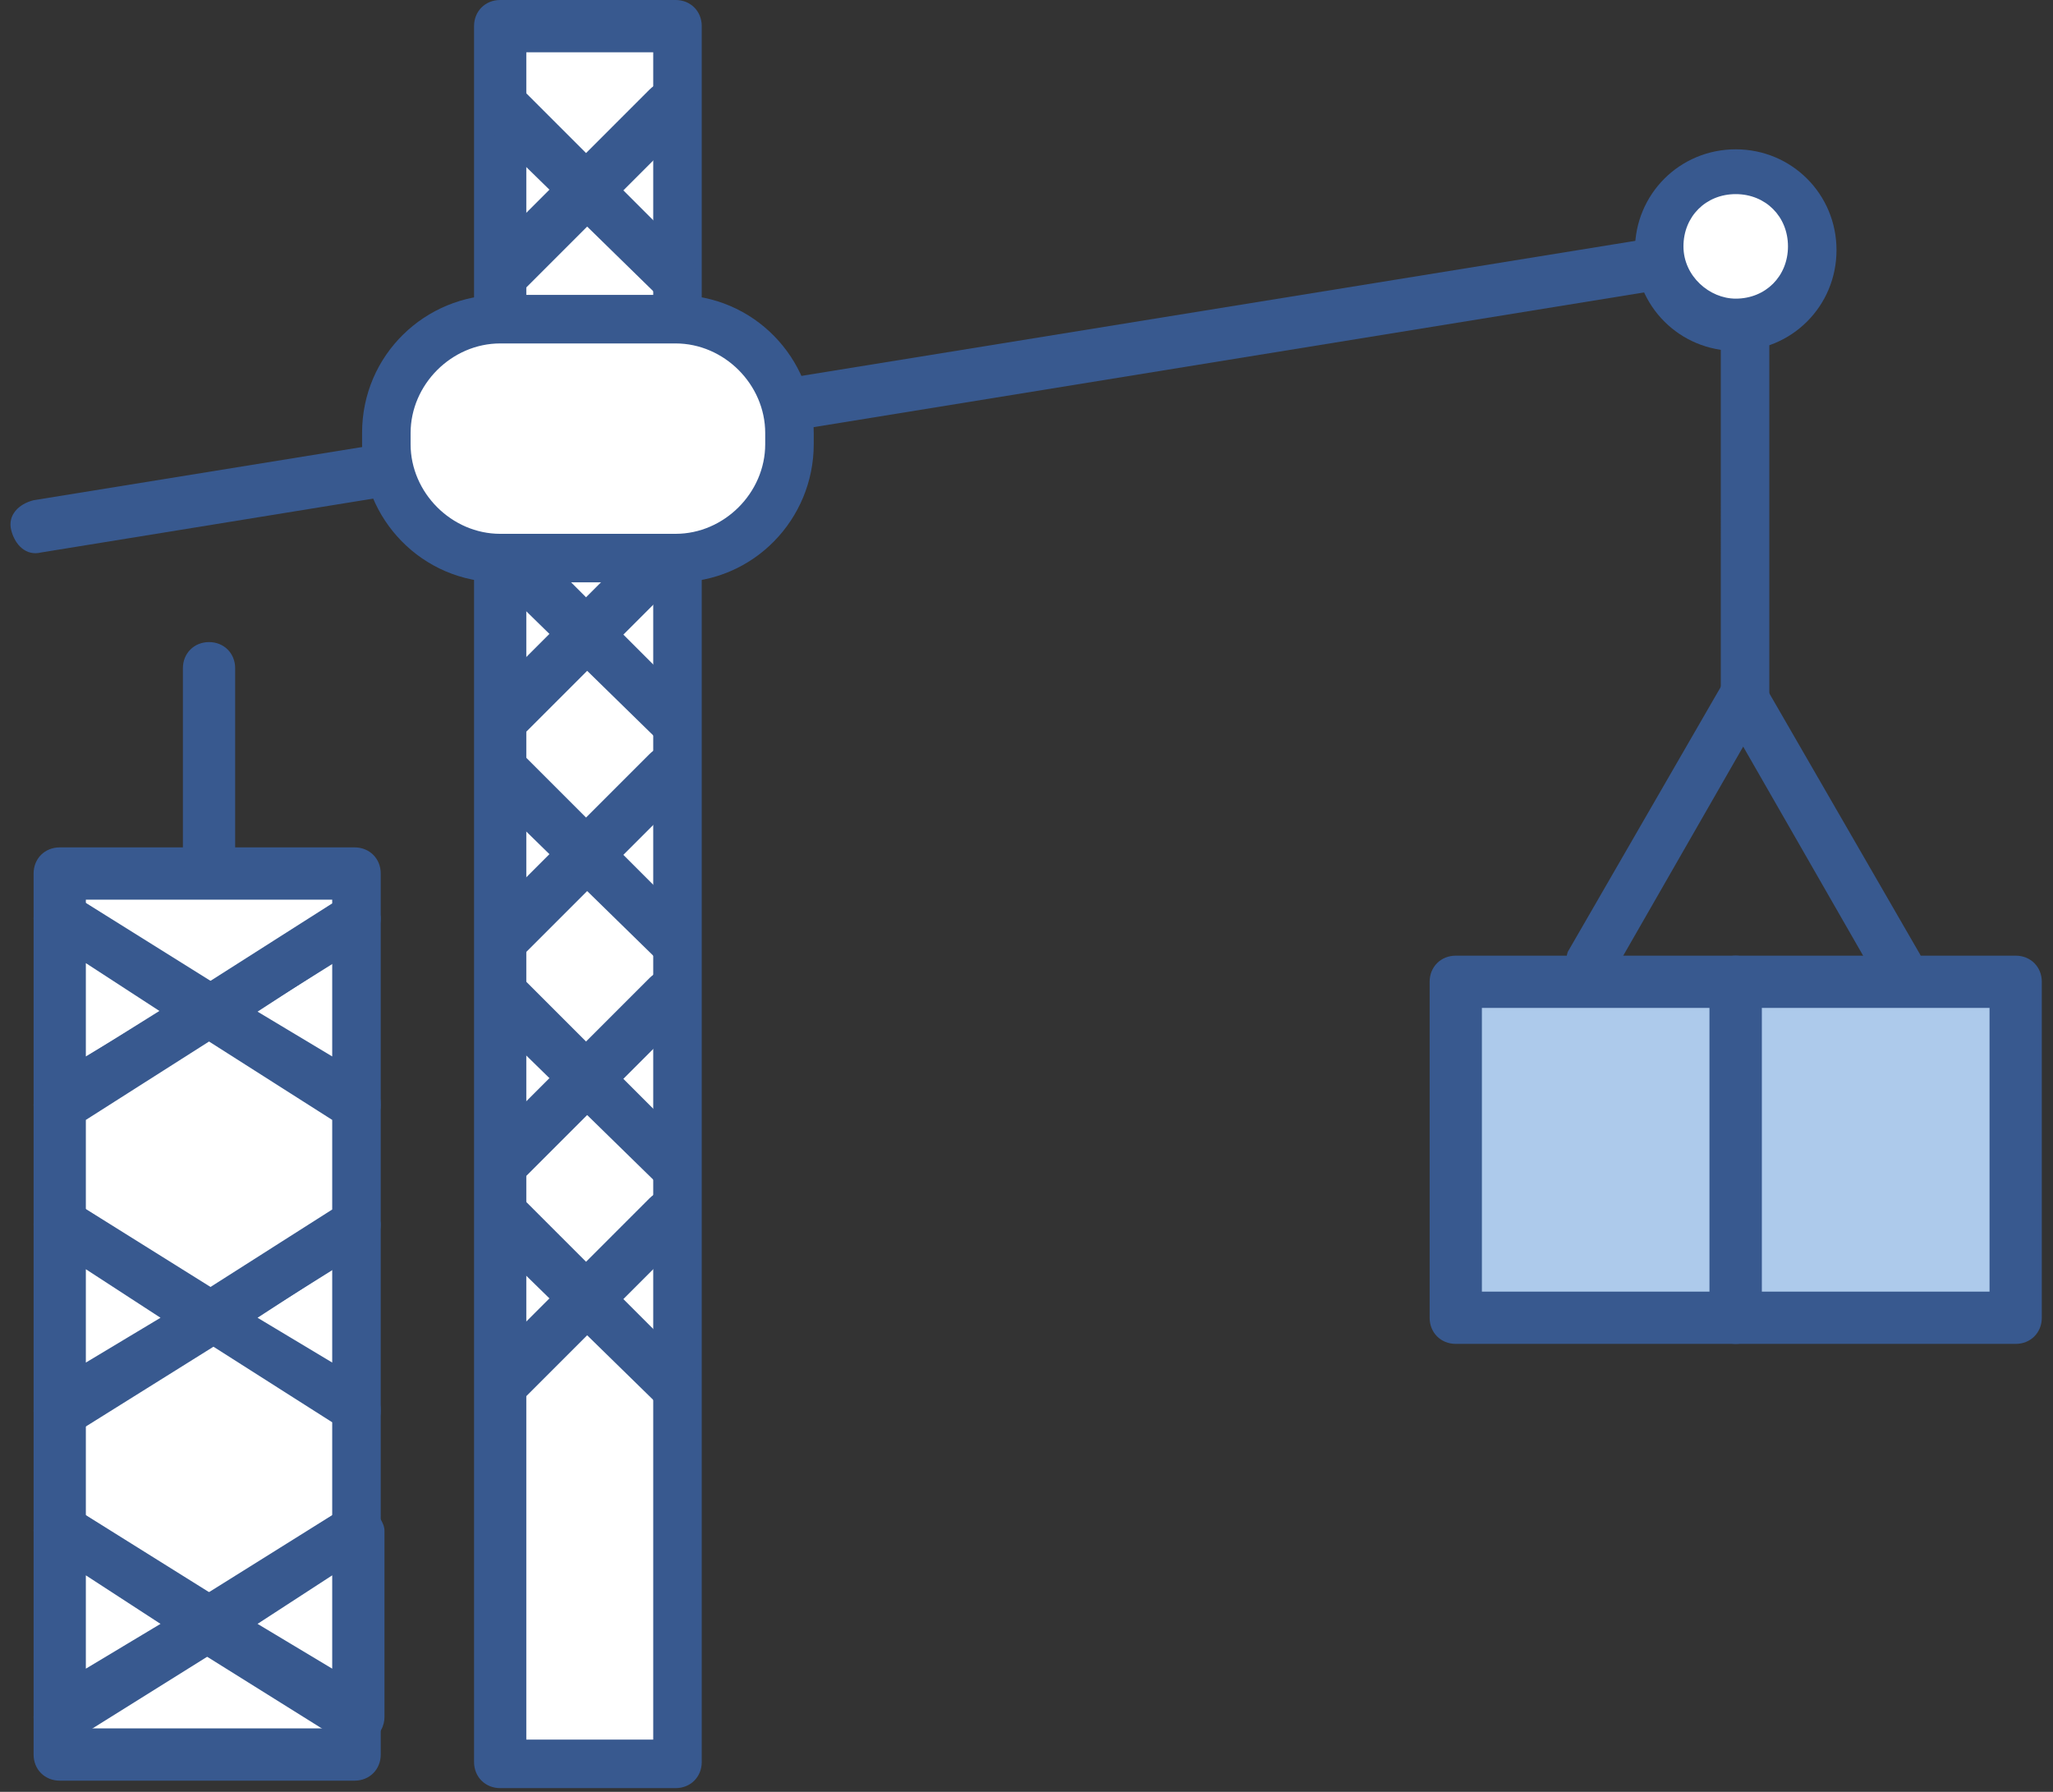
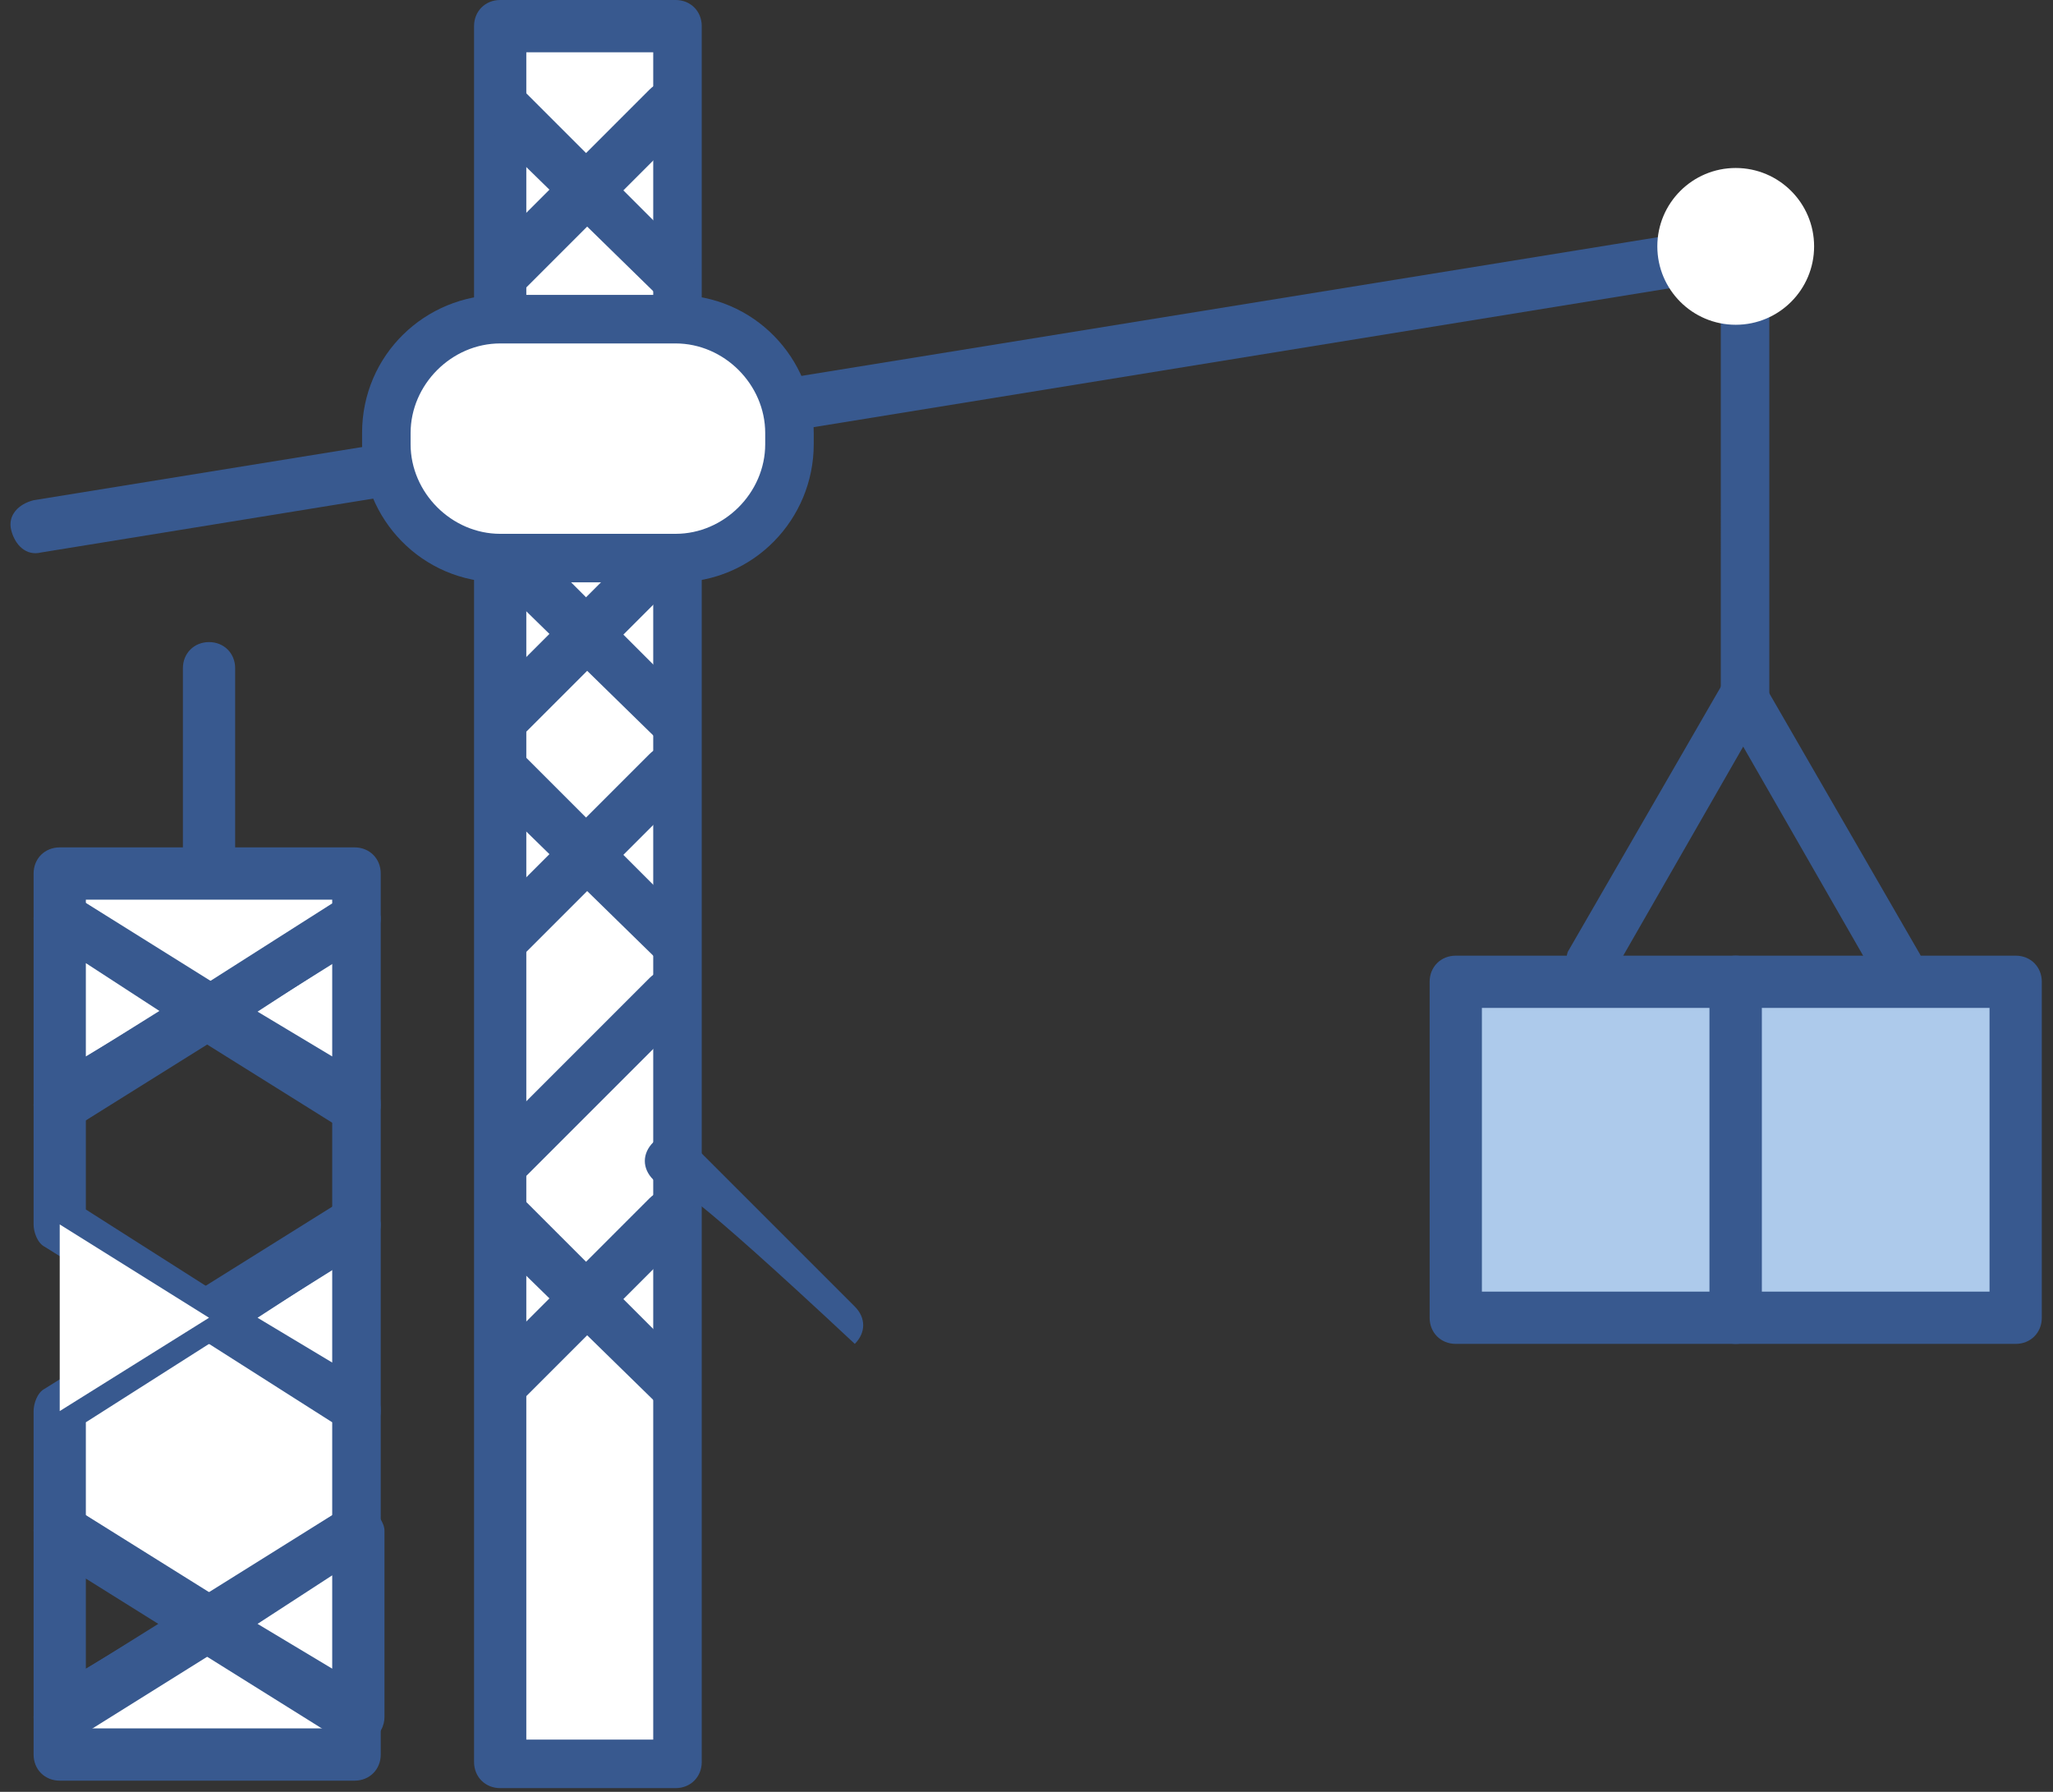
<svg xmlns="http://www.w3.org/2000/svg" version="1.1" id="Layer_1" x="0px" y="0px" viewBox="0 0 55 48" style="enable-background:new 0 0 55 48;" xml:space="preserve">
  <rect x="0" y="0" width="55" height="48" fill="#333333" stroke="none" />
  <style type="text/css">
	.st0{fill:#38598F;}
	.st1{fill:#FFFFFF;}
	.st2{fill:#ADCAEB;}
</style>
  <g>
    <path class="st0" d="M46.8,19.6c-0.4,0-0.7-0.3-0.7-0.7V7.5L1.1,14.8c-0.4,0.1-0.7-0.2-0.8-0.6c-0.1-0.4,0.2-0.7,0.6-0.8L46.6,6   c0.2,0,0.4,0,0.6,0.2c0.2,0.1,0.2,0.3,0.2,0.5v12.2C47.4,19.2,47.1,19.6,46.8,19.6z" />
    <g>
      <rect x="13.4" y="0.7" class="st1" width="4.7" height="46.5" />
      <path class="st0" d="M18.1,47.9h-4.7c-0.4,0-0.7-0.3-0.7-0.7V0.7c0-0.4,0.3-0.7,0.7-0.7h4.7c0.4,0,0.7,0.3,0.7,0.7v46.5    C18.8,47.6,18.5,47.9,18.1,47.9z M14.1,46.6h3.4V1.4h-3.4V46.6z" />
    </g>
    <g>
      <path class="st0" d="M13.5,8c-0.2,0-0.4-0.1-0.5-0.2c-0.3-0.3-0.3-0.7,0-1l4.4-4.4c0.3-0.3,0.7-0.3,1,0c0.3,0.3,0.3,0.7,0,1    L14,7.8C13.9,7.9,13.7,8,13.5,8z" />
      <path class="st0" d="M18,8c-0.2,0-0.4-0.1-0.5-0.2L13,3.4c-0.3-0.3-0.3-0.7,0-1c0.3-0.3,0.7-0.3,1,0l4.4,4.4c0.3,0.3,0.3,0.7,0,1    C18.3,7.9,18.1,8,18,8z" />
    </g>
    <g>
      <path class="st0" d="M13.5,13.9c-0.2,0-0.4-0.1-0.5-0.2c-0.3-0.3-0.3-0.7,0-1l4.4-4.4c0.3-0.3,0.7-0.3,1,0c0.3,0.3,0.3,0.7,0,1    L14,13.7C13.9,13.9,13.7,13.9,13.5,13.9z" />
      <path class="st0" d="M18,13.9c-0.2,0-0.4-0.1-0.5-0.2L13,9.3c-0.3-0.3-0.3-0.7,0-1c0.3-0.3,0.7-0.3,1,0l4.4,4.4    c0.3,0.3,0.3,0.7,0,1C18.3,13.9,18.1,13.9,18,13.9z" />
    </g>
    <g>
      <path class="st0" d="M13.5,19.9c-0.2,0-0.4-0.1-0.5-0.2c-0.3-0.3-0.3-0.7,0-1l4.4-4.4c0.3-0.3,0.7-0.3,1,0c0.3,0.3,0.3,0.7,0,1    L14,19.7C13.9,19.8,13.7,19.9,13.5,19.9z" />
      <path class="st0" d="M18,19.9c-0.2,0-0.4-0.1-0.5-0.2L13,15.3c-0.3-0.3-0.3-0.7,0-1c0.3-0.3,0.7-0.3,1,0l4.4,4.4    c0.3,0.3,0.3,0.7,0,1C18.3,19.8,18.1,19.9,18,19.9z" />
    </g>
    <g>
      <path class="st0" d="M13.5,25.8c-0.2,0-0.4-0.1-0.5-0.2c-0.3-0.3-0.3-0.7,0-1l4.4-4.4c0.3-0.3,0.7-0.3,1,0c0.3,0.3,0.3,0.7,0,1    L14,25.6C13.9,25.8,13.7,25.8,13.5,25.8z" />
      <path class="st0" d="M18,25.8c-0.2,0-0.4-0.1-0.5-0.2L13,21.2c-0.3-0.3-0.3-0.7,0-1c0.3-0.3,0.7-0.3,1,0l4.4,4.4    c0.3,0.3,0.3,0.7,0,1C18.3,25.8,18.1,25.8,18,25.8z" />
    </g>
    <g>
      <path class="st0" d="M13.5,31.8c-0.2,0-0.4-0.1-0.5-0.2c-0.3-0.3-0.3-0.7,0-1l4.4-4.4c0.3-0.3,0.7-0.3,1,0c0.3,0.3,0.3,0.7,0,1    L14,31.6C13.9,31.7,13.7,31.8,13.5,31.8z" />
-       <path class="st0" d="M18,31.8c-0.2,0-0.4-0.1-0.5-0.2L13,27.2c-0.3-0.3-0.3-0.7,0-1c0.3-0.3,0.7-0.3,1,0l4.4,4.4    c0.3,0.3,0.3,0.7,0,1C18.3,31.7,18.1,31.8,18,31.8z" />
+       <path class="st0" d="M18,31.8c-0.2,0-0.4-0.1-0.5-0.2c-0.3-0.3-0.3-0.7,0-1c0.3-0.3,0.7-0.3,1,0l4.4,4.4    c0.3,0.3,0.3,0.7,0,1C18.3,31.7,18.1,31.8,18,31.8z" />
    </g>
    <g>
      <path class="st0" d="M13.5,37.7c-0.2,0-0.4-0.1-0.5-0.2c-0.3-0.3-0.3-0.7,0-1l4.4-4.4c0.3-0.3,0.7-0.3,1,0c0.3,0.3,0.3,0.7,0,1    L14,37.5C13.9,37.7,13.7,37.7,13.5,37.7z" />
      <path class="st0" d="M18,37.7c-0.2,0-0.4-0.1-0.5-0.2L13,33.1c-0.3-0.3-0.3-0.7,0-1c0.3-0.3,0.7-0.3,1,0l4.4,4.4    c0.3,0.3,0.3,0.7,0,1C18.3,37.7,18.1,37.7,18,37.7z" />
    </g>
    <g>
      <path class="st1" d="M21.2,11.9c0,1.7-1.4,3-3,3h-4.7c-1.7,0-3-1.4-3-3v-0.3c0-1.7,1.4-3,3-3h4.7c1.7,0,3,1.4,3,3V11.9z" />
      <path class="st0" d="M18.1,15.6h-4.7c-2.1,0-3.7-1.7-3.7-3.7v-0.3c0-2.1,1.7-3.7,3.7-3.7h4.7c2.1,0,3.7,1.7,3.7,3.7v0.3    C21.8,13.9,20.2,15.6,18.1,15.6z M13.4,9.2c-1.3,0-2.4,1.1-2.4,2.4v0.3c0,1.3,1.1,2.4,2.4,2.4h4.7c1.3,0,2.4-1.1,2.4-2.4v-0.3    c0-1.3-1.1-2.4-2.4-2.4H13.4z" />
    </g>
    <path class="st0" d="M42.6,26.5c-0.1,0-0.2,0-0.3-0.1c-0.3-0.2-0.4-0.6-0.3-0.9l4.1-7.1c0.1-0.2,0.3-0.3,0.6-0.3l0,0   c0.2,0,0.5,0.1,0.6,0.3l4.1,7.1c0.2,0.3,0.1,0.7-0.3,0.9c-0.3,0.2-0.7,0.1-0.9-0.3l-3.5-6.1l-3.5,6.1   C43.1,26.4,42.9,26.5,42.6,26.5z" />
    <g>
      <rect x="39.1" y="26.3" class="st2" width="7.5" height="9" />
      <path class="st0" d="M46.5,36h-7.5c-0.4,0-0.7-0.3-0.7-0.7v-9c0-0.4,0.3-0.7,0.7-0.7h7.5c0.4,0,0.7,0.3,0.7,0.7v9    C47.2,35.7,46.9,36,46.5,36z M39.7,34.6h6.1V27h-6.1V34.6z" />
    </g>
    <g>
      <rect x="46.5" y="26.3" class="st2" width="7.5" height="9" />
      <path class="st0" d="M54,36h-7.5c-0.4,0-0.7-0.3-0.7-0.7v-9c0-0.4,0.3-0.7,0.7-0.7H54c0.4,0,0.7,0.3,0.7,0.7v9    C54.7,35.7,54.4,36,54,36z M47.2,34.6h6.1V27h-6.1V34.6z" />
    </g>
    <g>
      <circle class="st1" cx="46.5" cy="6.6" r="2.1" />
-       <path class="st0" d="M46.5,9.4c-1.5,0-2.7-1.2-2.7-2.7s1.2-2.7,2.7-2.7c1.5,0,2.7,1.2,2.7,2.7S48,9.4,46.5,9.4z M46.5,5.2    c-0.8,0-1.4,0.6-1.4,1.4S45.8,8,46.5,8c0.8,0,1.4-0.6,1.4-1.4S47.3,5.2,46.5,5.2z" />
    </g>
  </g>
  <g>
    <g>
      <g>
        <polygon class="st1" points="9.5,29.6 9.5,24.6 5.6,27.1    " />
        <path class="st0" d="M9.5,30.3c-0.1,0-0.3,0-0.4-0.1l-4-2.5c-0.2-0.1-0.3-0.3-0.3-0.6c0-0.2,0.1-0.5,0.3-0.6l4-2.5     c0.2-0.1,0.5-0.1,0.7,0c0.2,0.1,0.4,0.4,0.4,0.6v5c0,0.2-0.1,0.5-0.4,0.6C9.8,30.2,9.7,30.3,9.5,30.3z M6.9,27.1l2,1.2v-2.5     L6.9,27.1z" />
      </g>
      <g>
        <polygon class="st1" points="9.5,37.8 9.5,32.8 5.6,35.3    " />
        <path class="st0" d="M9.5,38.5c-0.1,0-0.3,0-0.4-0.1l-4-2.5c-0.2-0.1-0.3-0.3-0.3-0.6s0.1-0.5,0.3-0.6l4-2.5     c0.2-0.1,0.5-0.1,0.7,0c0.2,0.1,0.4,0.4,0.4,0.6v5c0,0.2-0.1,0.5-0.4,0.6C9.8,38.4,9.7,38.5,9.5,38.5z M6.9,35.3l2,1.2V34     L6.9,35.3z" />
      </g>
      <g>
        <polygon class="st1" points="9.5,24.6 9.5,23.4 1.6,23.4 1.6,24.6 5.6,27.1    " />
        <path class="st0" d="M5.6,27.8c-0.1,0-0.3,0-0.4-0.1l-4-2.5c-0.2-0.1-0.3-0.3-0.3-0.6v-1.2c0-0.4,0.3-0.7,0.7-0.7h7.9     c0.4,0,0.7,0.3,0.7,0.7v1.2c0,0.2-0.1,0.5-0.3,0.6l-4,2.5C5.8,27.7,5.7,27.8,5.6,27.8z M2.3,24.2l3.3,2.1l3.3-2.1v-0.1H2.3V24.2z      M9.5,24.6L9.5,24.6L9.5,24.6z" />
      </g>
      <g>
        <polygon class="st1" points="9.5,41 9.5,37.8 5.6,35.3 1.6,37.8 1.6,41 5.6,43.5    " />
        <path class="st0" d="M5.6,44.2c-0.1,0-0.3,0-0.4-0.1l-4-2.5C1,41.5,0.9,41.2,0.9,41v-3.2c0-0.2,0.1-0.5,0.3-0.6l4-2.5     c0.2-0.1,0.5-0.1,0.7,0l4,2.5c0.2,0.1,0.3,0.3,0.3,0.6V41c0,0.2-0.1,0.5-0.3,0.6l-4,2.5C5.8,44.1,5.7,44.2,5.6,44.2z M2.3,40.6     l3.3,2.1l3.3-2.1v-2.5l-3.3-2.1l-3.3,2.1V40.6z M9.5,41L9.5,41L9.5,41z" />
      </g>
      <g>
        <polygon class="st1" points="1.6,46 1.6,47 9.5,47 9.5,46 5.6,43.5    " />
        <path class="st0" d="M9.5,47.7H1.6c-0.4,0-0.7-0.3-0.7-0.7V46c0-0.2,0.1-0.5,0.3-0.6l4-2.5c0.2-0.1,0.5-0.1,0.7,0l4,2.5     c0.2,0.1,0.3,0.3,0.3,0.6V47C10.2,47.4,9.9,47.7,9.5,47.7z M2.3,46.3h6.5l-3.3-2L2.3,46.3z" />
      </g>
      <g>
        <polygon class="st1" points="1.6,24.6 1.6,29.6 5.6,27.1    " />
        <path class="st0" d="M1.6,30.3c-0.1,0-0.2,0-0.3-0.1c-0.2-0.1-0.4-0.4-0.4-0.6v-5c0-0.2,0.1-0.5,0.4-0.6c0.2-0.1,0.5-0.1,0.7,0     l4,2.5c0.2,0.1,0.3,0.3,0.3,0.6c0,0.2-0.1,0.5-0.3,0.6l-4,2.5C1.9,30.2,1.7,30.3,1.6,30.3z M2.3,25.8v2.5l2-1.2L2.3,25.8z" />
      </g>
      <g>
-         <polygon class="st1" points="1.6,41 1.6,46 5.6,43.5    " />
        <path class="st0" d="M1.6,46.7c-0.1,0-0.2,0-0.3-0.1c-0.2-0.1-0.4-0.4-0.4-0.6v-5c0-0.2,0.1-0.5,0.4-0.6c0.2-0.1,0.5-0.1,0.7,0     l4,2.5c0.2,0.1,0.3,0.3,0.3,0.6s-0.1,0.5-0.3,0.6l-4,2.5C1.9,46.6,1.7,46.7,1.6,46.7z M2.3,42.2v2.5l2-1.2L2.3,42.2z" />
      </g>
      <g>
        <polygon class="st1" points="5.6,43.5 9.5,46 9.5,41    " />
        <path class="st0" d="M9.5,46.7c-0.1,0-0.3,0-0.4-0.1l-4-2.5c-0.2-0.1-0.3-0.3-0.3-0.6S5,43,5.2,42.9l4-2.5c0.2-0.1,0.5-0.1,0.7,0     c0.2,0.1,0.4,0.4,0.4,0.6v5c0,0.2-0.1,0.5-0.4,0.6C9.8,46.6,9.7,46.7,9.5,46.7z M6.9,43.5l2,1.2v-2.5L6.9,43.5z" />
      </g>
      <g>
-         <polygon class="st1" points="9.5,32.8 9.5,29.6 5.6,27.1 1.6,29.6 1.6,32.8 5.6,35.3    " />
        <path class="st0" d="M5.6,36c-0.1,0-0.3,0-0.4-0.1l-4-2.5C1,33.3,0.9,33,0.9,32.8v-3.2c0-0.2,0.1-0.5,0.3-0.6l4-2.5     c0.2-0.1,0.5-0.1,0.7,0l4,2.5c0.2,0.1,0.3,0.3,0.3,0.6v3.2c0,0.2-0.1,0.5-0.3,0.6l-4,2.5C5.8,35.9,5.7,36,5.6,36z M2.3,32.4     l3.3,2.1l3.3-2.1V30l-3.3-2.1L2.3,30V32.4z M9.5,32.8L9.5,32.8L9.5,32.8z" />
      </g>
      <g>
        <polygon class="st1" points="1.6,32.8 1.6,37.8 5.6,35.3    " />
-         <path class="st0" d="M1.6,38.5c-0.1,0-0.2,0-0.3-0.1c-0.2-0.1-0.4-0.4-0.4-0.6v-5c0-0.2,0.1-0.5,0.4-0.6c0.2-0.1,0.5-0.1,0.7,0     l4,2.5c0.2,0.1,0.3,0.3,0.3,0.6s-0.1,0.5-0.3,0.6l-4,2.5C1.9,38.4,1.7,38.5,1.6,38.5z M2.3,34v2.5l2-1.2L2.3,34z" />
      </g>
    </g>
    <g>
      <line class="st1" x1="5.6" y1="23" x2="5.6" y2="17.9" />
      <path class="st0" d="M5.6,23.7c-0.4,0-0.7-0.3-0.7-0.7v-5.1c0-0.4,0.3-0.7,0.7-0.7s0.7,0.3,0.7,0.7V23C6.3,23.4,6,23.7,5.6,23.7z" />
    </g>
  </g>
</svg>